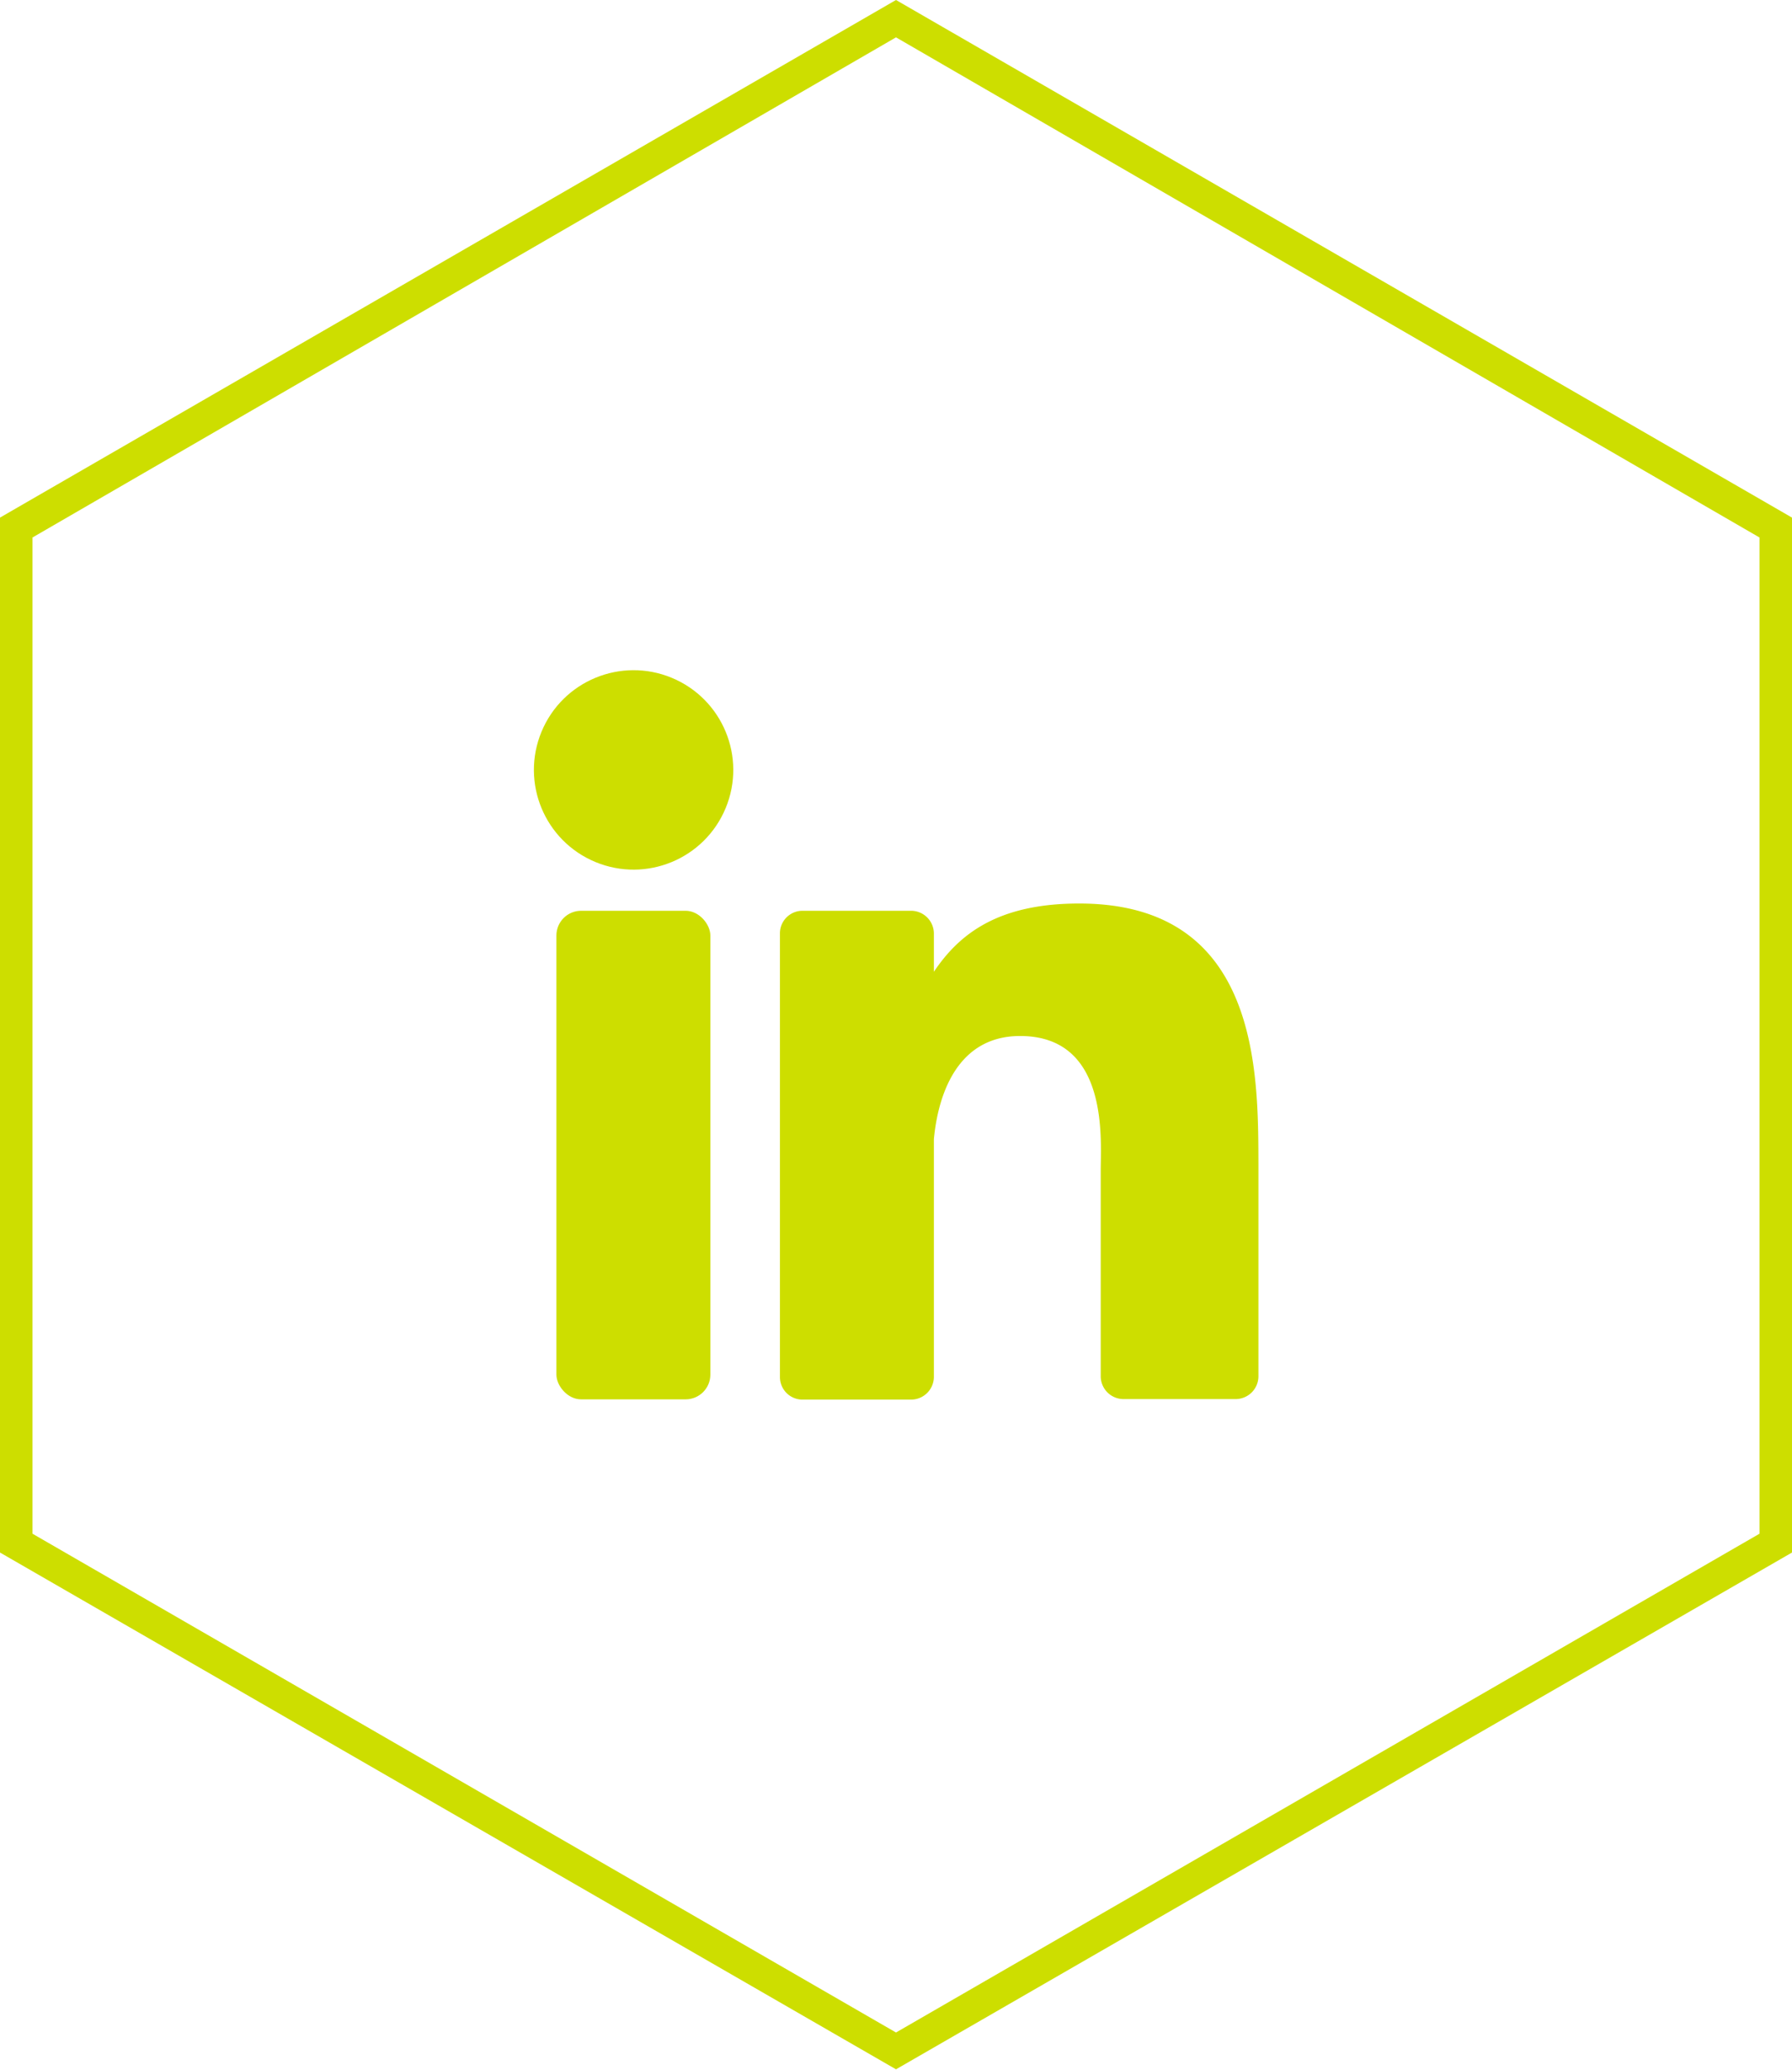
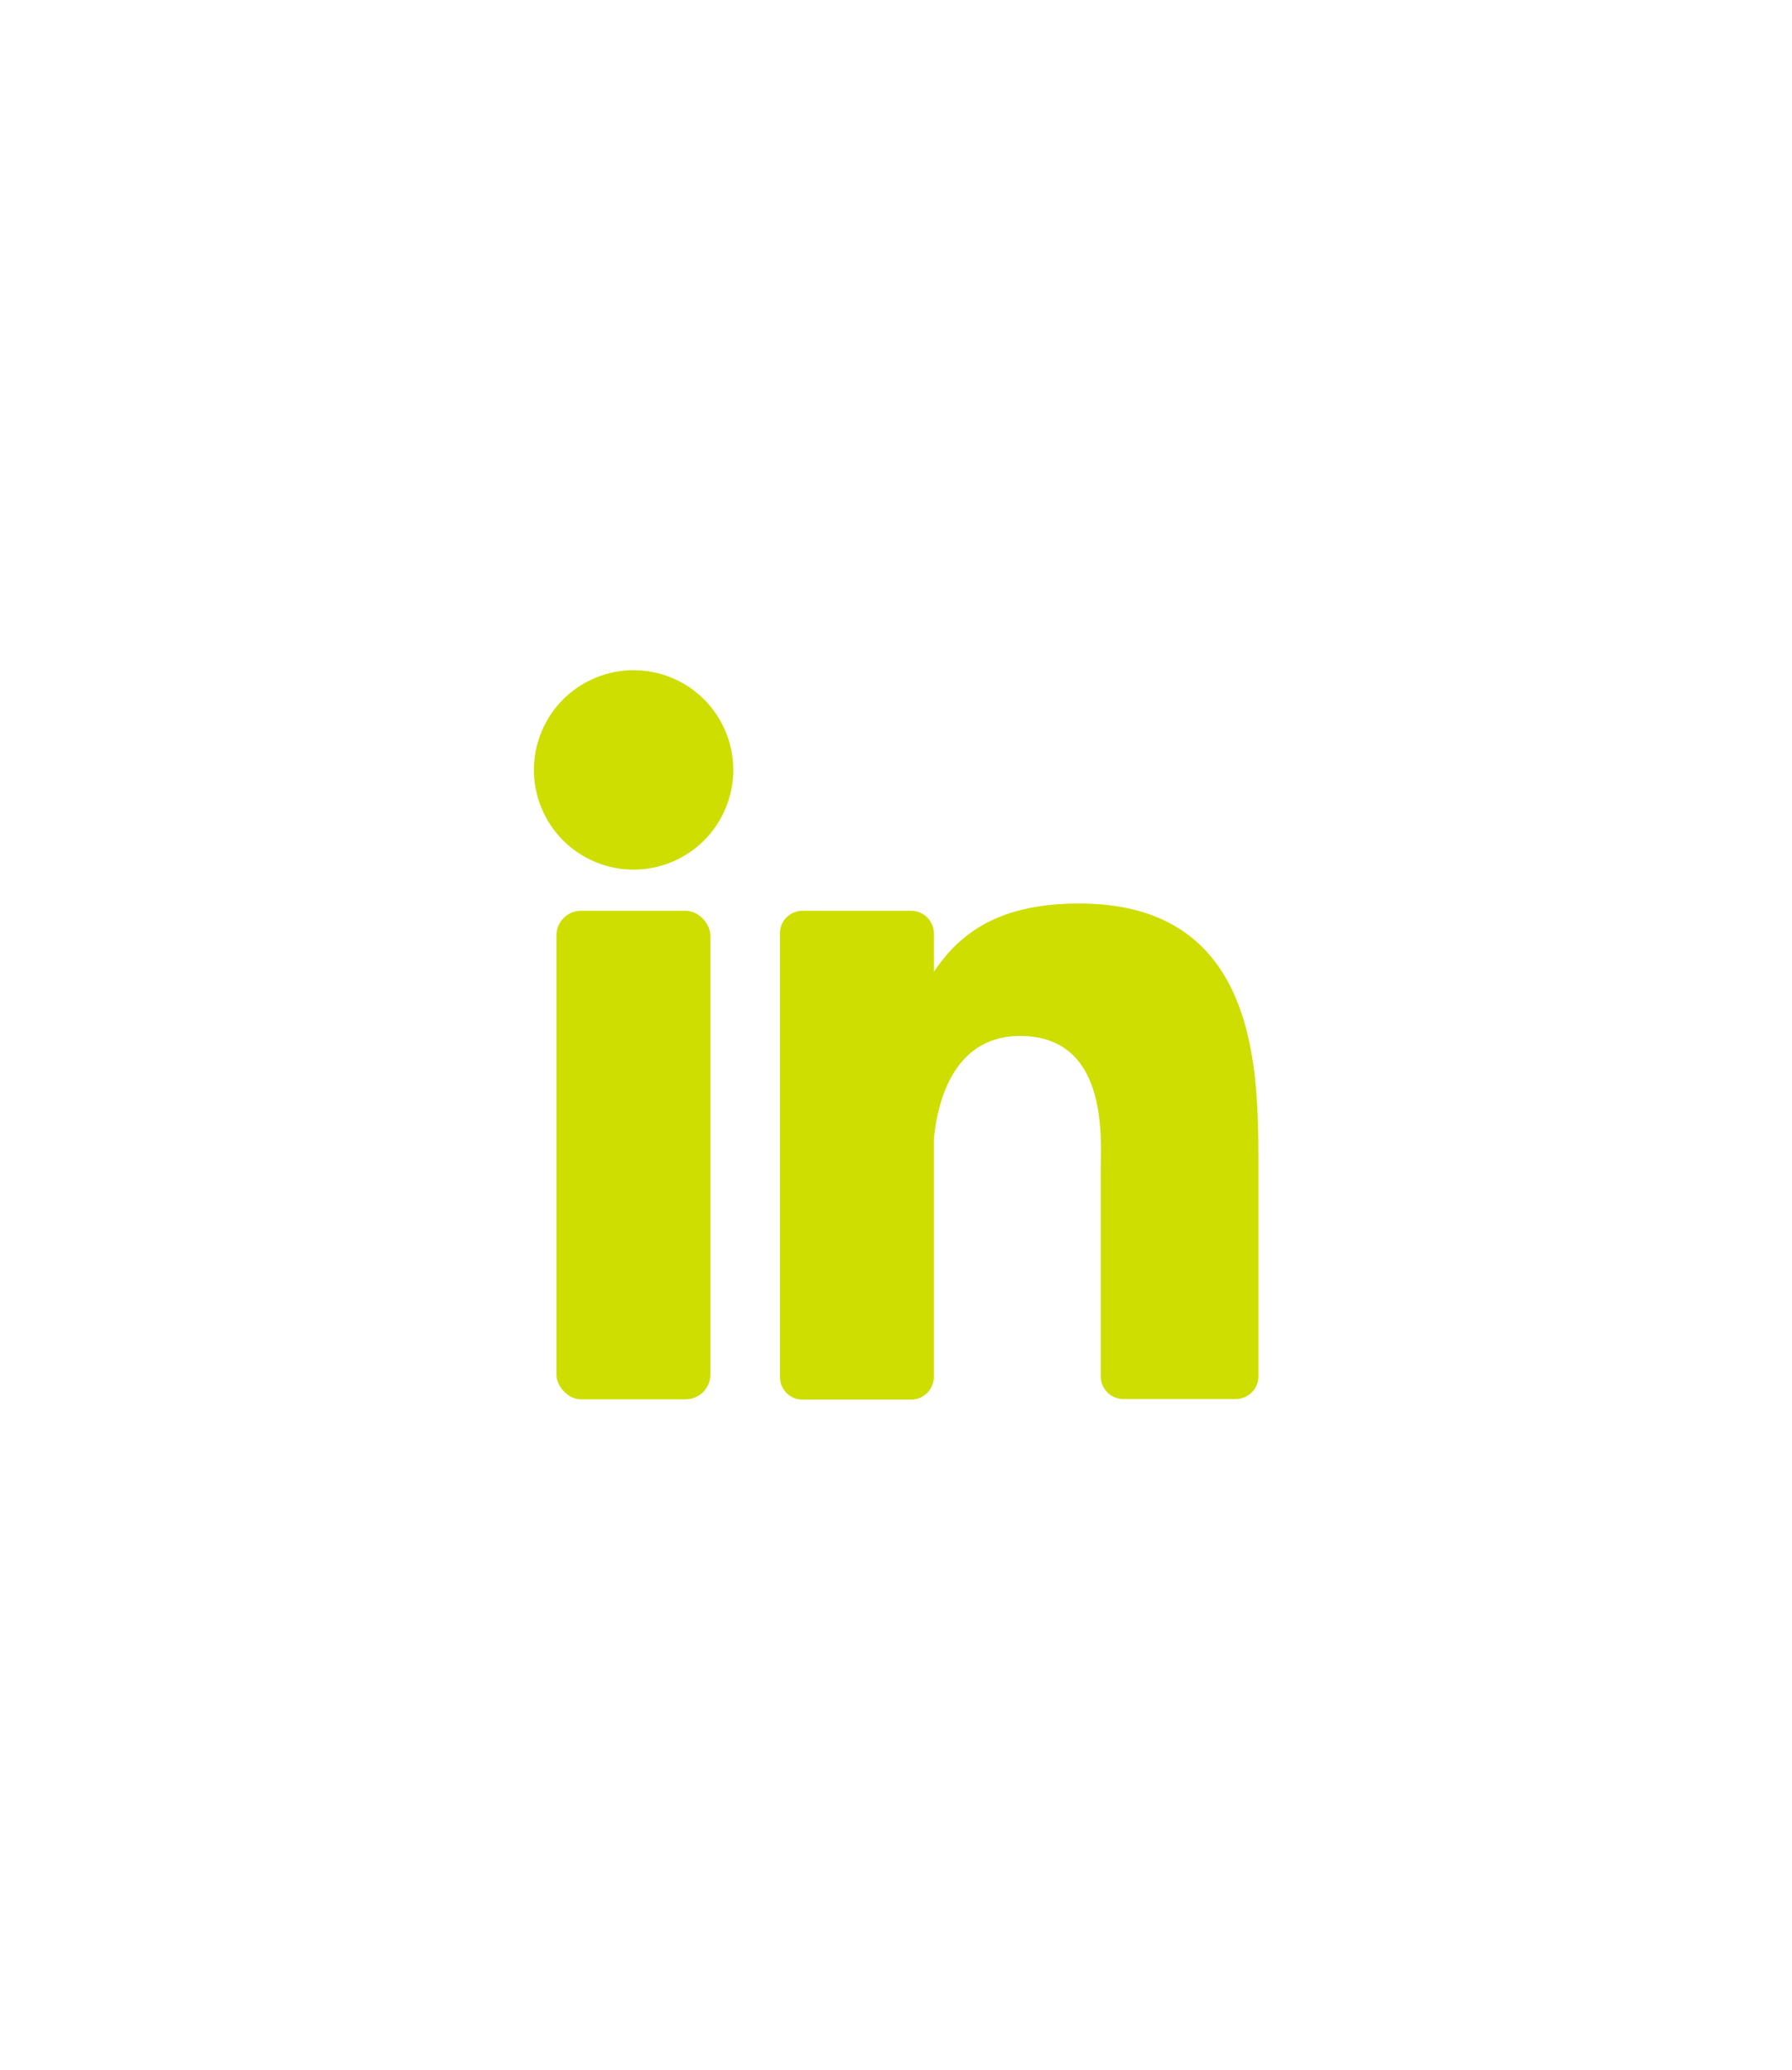
<svg xmlns="http://www.w3.org/2000/svg" viewBox="0 0 66.7 77.02">
  <defs>
    <style>.cls-1{fill:#cdde00;}</style>
  </defs>
  <title>CO-LinkedIn</title>
  <g id="Layer_2" data-name="Layer 2">
    <g id="Layer_1-2" data-name="Layer 1">
-       <path class="cls-1" d="M33.35,77,0,57.77V19.26L33.35,0,66.7,19.26V57.77ZM1.21,57.07,33.35,75.63,65.49,57.07V20L33.35,1.39,1.21,20Z" />
      <path class="cls-1" d="M40.17,33.62c-3,0-4.45,1.11-5.41,2.54V34.74a.85.85,0,0,0-.84-.85H29.87a.84.84,0,0,0-.84.85v16.5a.84.84,0,0,0,.84.84h4.05a.85.85,0,0,0,.84-.84V42.39c.11-1.19.63-3.84,3.21-3.84,3.32,0,3,3.87,3,5v7.67a.85.85,0,0,0,.84.84H46a.85.85,0,0,0,.84-.84V43.32C46.83,39.88,46.87,33.62,40.17,33.62Z" />
      <circle class="cls-1" cx="23.58" cy="28.65" r="3.71" transform="translate(-11.91 39.47) rotate(-67.5)" />
      <rect class="cls-1" x="20.71" y="33.89" width="5.73" height="18.18" rx="0.92" ry="0.92" />
    </g>
  </g>
</svg>